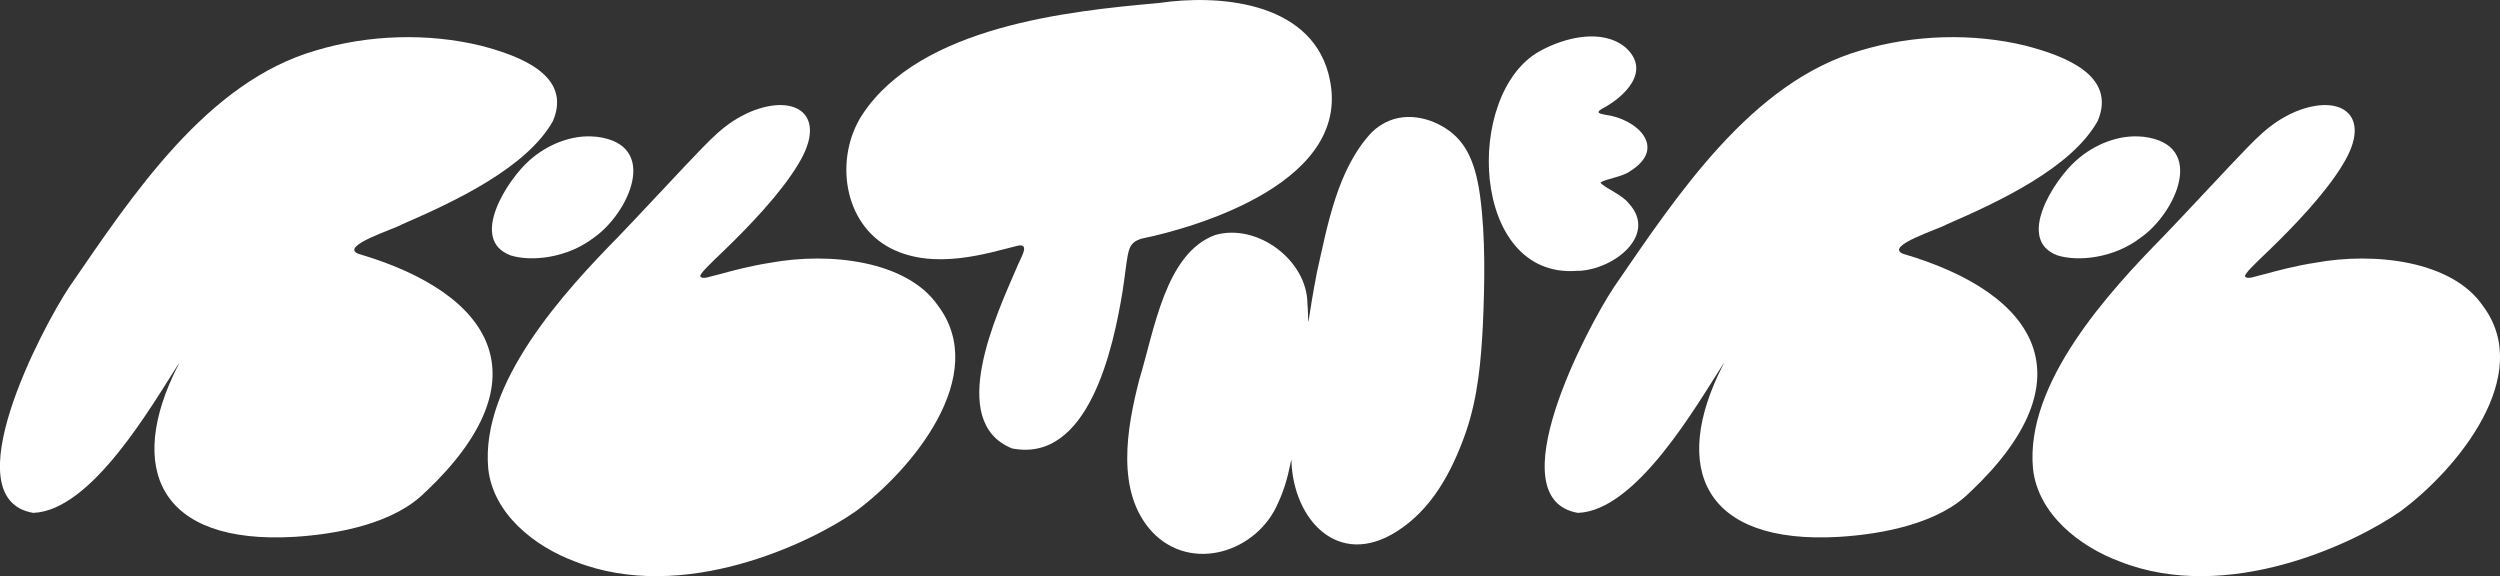
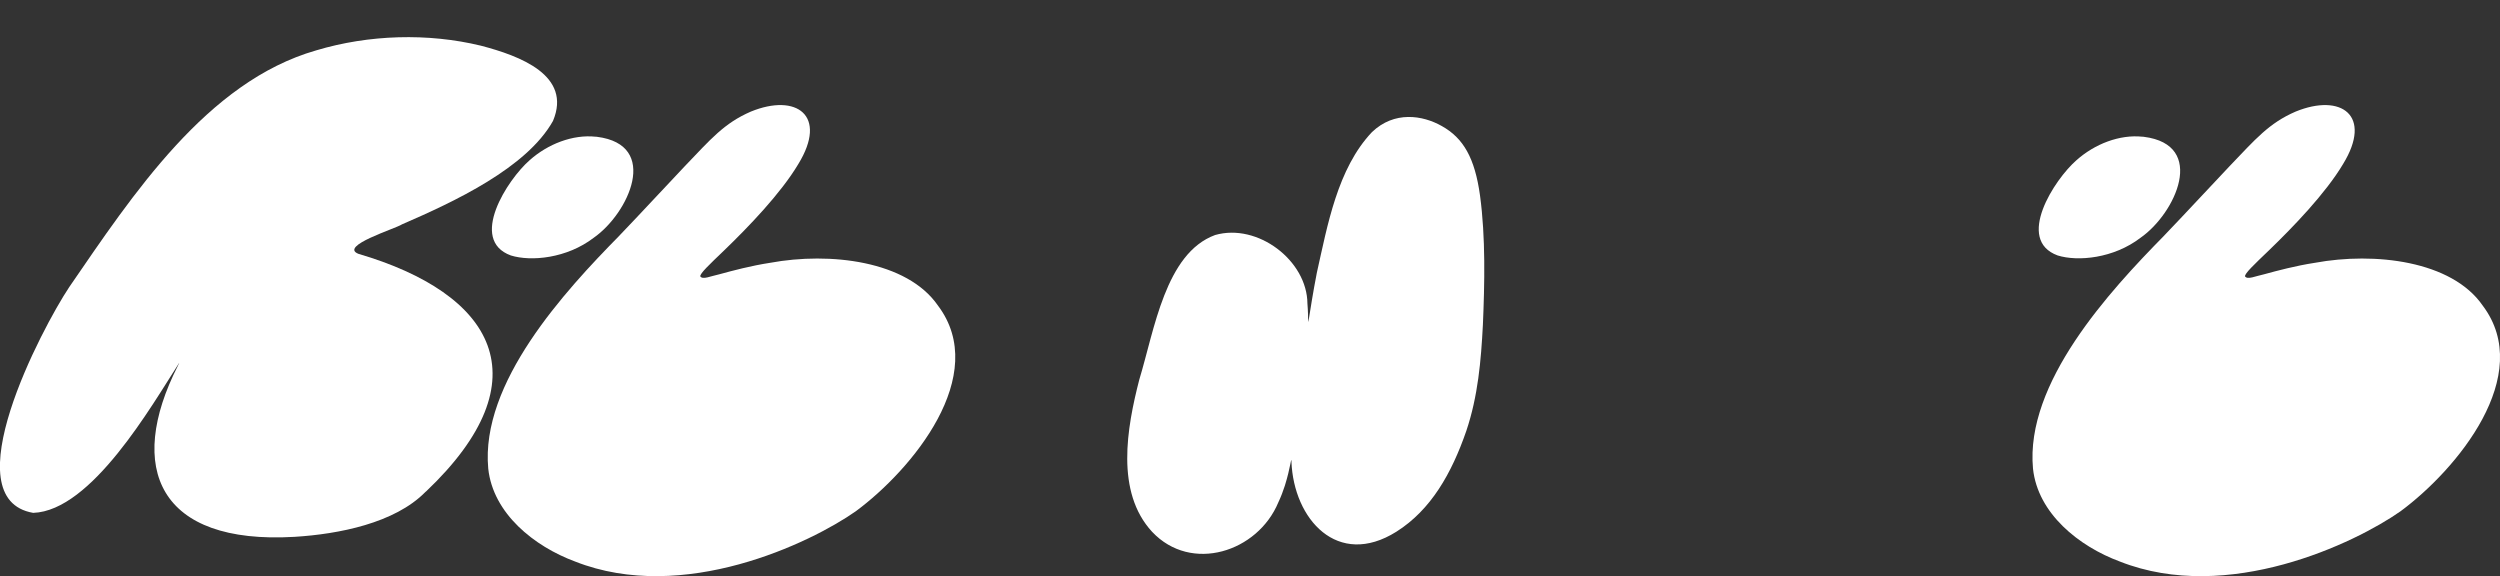
<svg xmlns="http://www.w3.org/2000/svg" id="Layer_1" data-name="Layer 1" viewBox="0 0 347.21 80.03">
  <rect x="0" y="0" width="347.21" height="80.03" fill="#333333" stroke="none" />
  <defs>
    <style>.cls-1{fill:#fff;stroke-width:0}</style>
  </defs>
  <path d="M59.18 68.25c16.47-15.64 9.41-27.47-9.41-33-2.71-1.09 5.17-3.49 6.06-4.09C63.13 28 73.14 23.32 76.8 16.8c2.67-6.34-4.59-9.04-10.03-10.46C59.45 4.57 51.26 4.79 43.9 7 28.74 11.35 18.44 27.03 9.61 39.88c-3.79 5.7-16.3 29.42-5 31.35 8.11-.29 16.43-14.85 20.28-20.84.02 0-.08.2-.18.4-7.24 14.23-2.68 24.88 16.19 23.77 6.16-.38 13.92-1.9 18.17-6.22l.1-.09z" class="cls-1" />
  <path d="M86.08 32.67c-7.7 7.82-19.38 20.51-18.27 32.42.67 6.23 6.37 10.79 12.07 12.9 15.01 5.92 32.67-2.56 38.97-6.98 7.79-5.75 18.73-18.88 11.41-28.58-4.3-6.22-15-7.46-23.3-5.93-2.67.41-5.21 1.09-7 1.58-1.3.28-2.35.8-2.7.31-.07-.4 1.27-1.65 3.31-3.61 3.34-3.22 7.87-7.91 10.3-11.99 4.15-6.76-.26-9.88-6.59-7.29-3.73 1.62-5.57 3.83-9.15 7.56-2.83 2.99-6.27 6.71-8.97 9.52l-.08.08z" class="cls-1" />
-   <path d="M184.53 10.38c3.83 14.75-18.29 21.2-26.06 22.78-1.31.44-1.62 1.05-1.88 2.49-.2 1.1-.36 2.73-.68 4.78-1.27 7.81-4.7 23.93-15.35 21.85-9.18-3.7-2.1-18.73.63-25.07.47-1.27 2.02-3.49.13-3.08-4 .98-11.54 3.49-17.64.34-6.64-3.44-7.8-12.6-3.92-18.55 8.06-12.24 28.57-14.39 41.19-15.5 8.02-1.2 20.77-.34 23.53 9.74l.06.22z" class="cls-1" />
+   <path d="M184.53 10.38l.06.22z" class="cls-1" />
  <path d="M179.37 64.06c-.06-.66-.12.82-.92 3.38-.25.78-.55 1.57-.91 2.33-2.86 6.89-12.09 9.87-17.53 4.09-5.11-5.53-3.51-14.42-1.78-21.14 2.1-6.89 3.62-17.54 10.53-20.08 5.9-1.69 12.78 3.54 12.82 9.52.18 2.19 0 3.29.23 1.95.16-.98.53-3.43 1.08-6.24 1.47-6.53 2.85-14.45 7.65-19.52 3.1-2.97 7.03-2.36 9.71-.84 2.99 1.67 4.58 4.43 5.3 9.64.79 5.83.64 12.32.4 17.96-.26 5.01-.68 9.9-2.3 14.73-2.04 5.9-4.91 10.98-9.72 14.01-8.15 5.11-14.27-1.73-14.57-9.75v-.04z" class="cls-1" />
-   <path d="M219.18 37.62c4.91-.15 11.05-4.95 7.07-9.33-1.02-1.32-3.18-2.04-3.98-2.92.63-.52 3.06-.79 4.12-1.59 5.28-3.3.88-7.3-3.44-7.84-.66-.14-1.46-.24-.48-.82 3.14-1.63 6.97-5.29 3.24-8.57-3.22-2.63-8.43-1.36-11.87.56-10.55 5.84-9.66 31.59 5.14 30.51l.21-.02zm54.54 30.63c16.47-15.64 9.41-27.47-9.41-33-2.71-1.09 5.17-3.49 6.06-4.09 7.3-3.16 17.31-7.84 20.97-14.36 2.67-6.34-4.59-9.04-10.03-10.46-7.32-1.77-15.51-1.55-22.87.66-15.16 4.35-25.46 20.03-34.29 32.88-3.79 5.7-16.3 29.42-5 31.35 8.11-.29 16.43-14.85 20.28-20.84.02 0-.08.2-.18.4-7.24 14.23-2.68 24.88 16.19 23.77 6.16-.38 13.92-1.9 18.17-6.22l.1-.09z" class="cls-1" />
  <path d="M297.58 18.99c-3.2-.35-6.68 1.02-9.19 3.26-3.08 2.68-8.51 11.08-2.61 13.23 2.8.87 7.77.41 11.51-2.46 4.86-3.39 9.25-12.91.45-14.02l-.17-.02zm3.04 13.68c-7.7 7.82-19.38 20.51-18.27 32.42.67 6.23 6.37 10.79 12.07 12.9 15.01 5.92 32.67-2.56 38.97-6.98 7.79-5.75 18.73-18.88 11.41-28.58-4.3-6.22-15-7.46-23.3-5.93-2.67.41-5.21 1.09-7 1.58-1.3.28-2.35.8-2.7.31-.07-.4 1.27-1.65 3.31-3.61 3.34-3.22 7.87-7.91 10.3-11.99 4.15-6.76-.26-9.88-6.59-7.29-3.73 1.62-5.57 3.83-9.15 7.56-2.83 2.99-6.27 6.71-8.97 9.52l-.08.08zM82.75 18.99c-3.2-.35-6.68 1.02-9.19 3.26-3.08 2.68-8.51 11.08-2.61 13.23 2.8.87 7.77.41 11.51-2.46 4.86-3.39 9.25-12.91.45-14.02l-.17-.02z" class="cls-1" />
</svg>